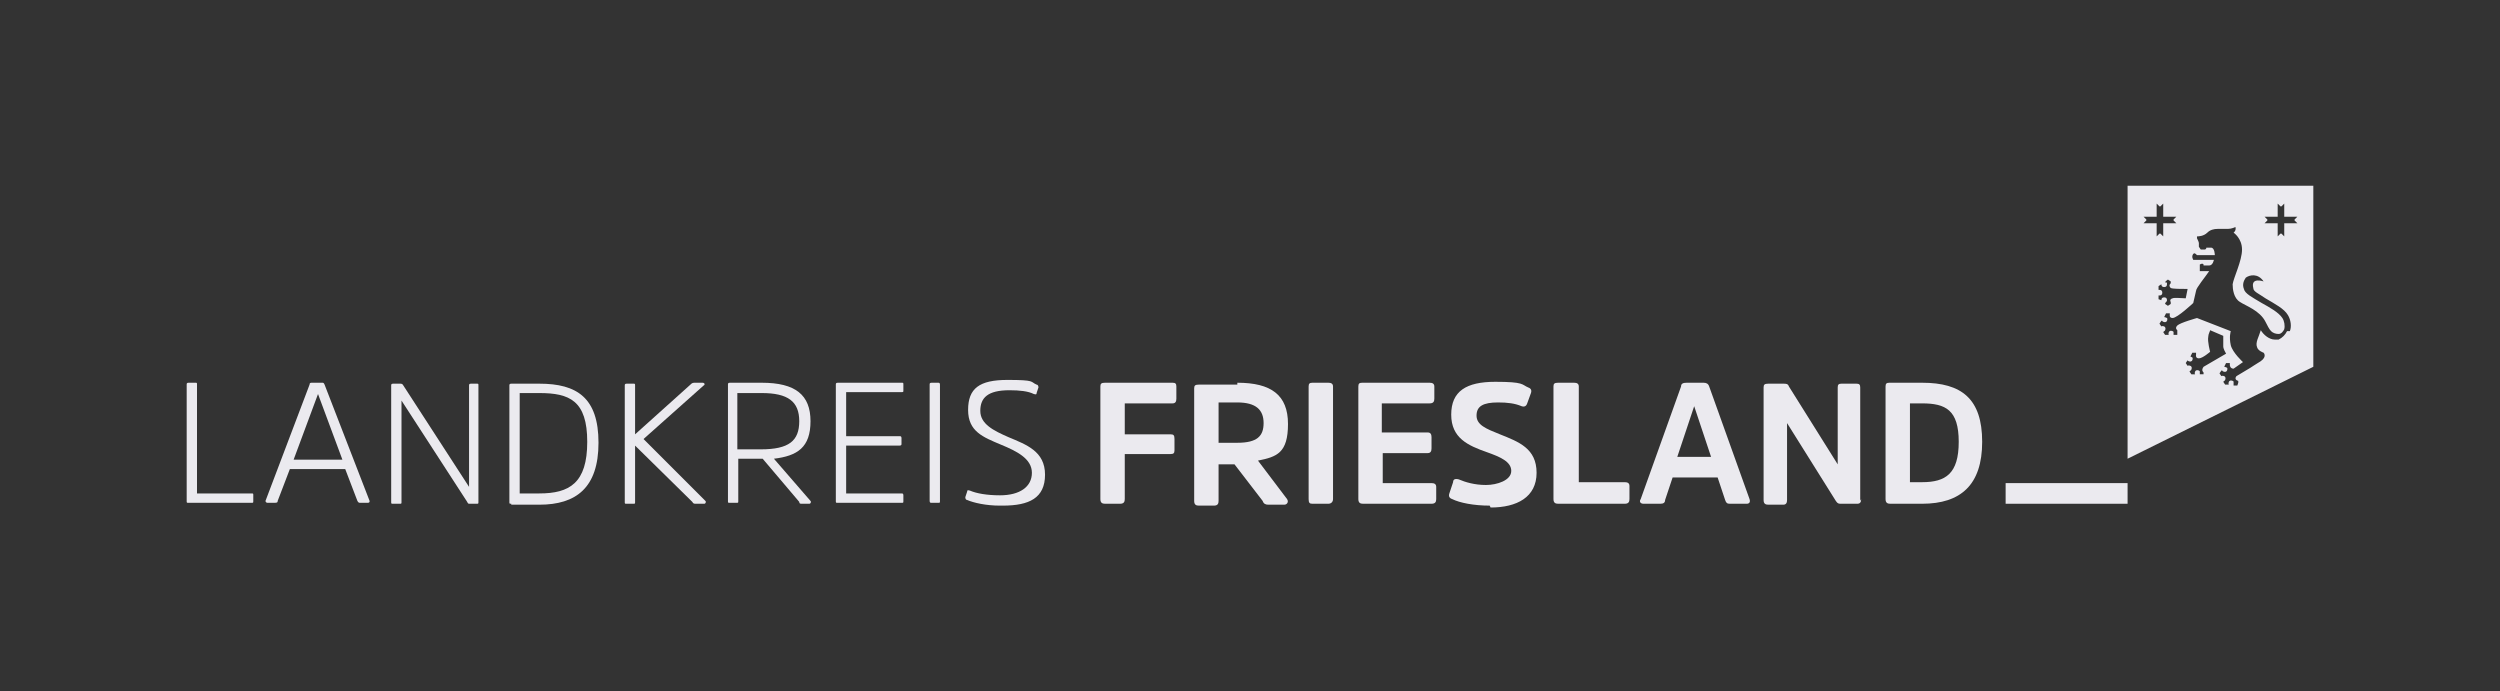
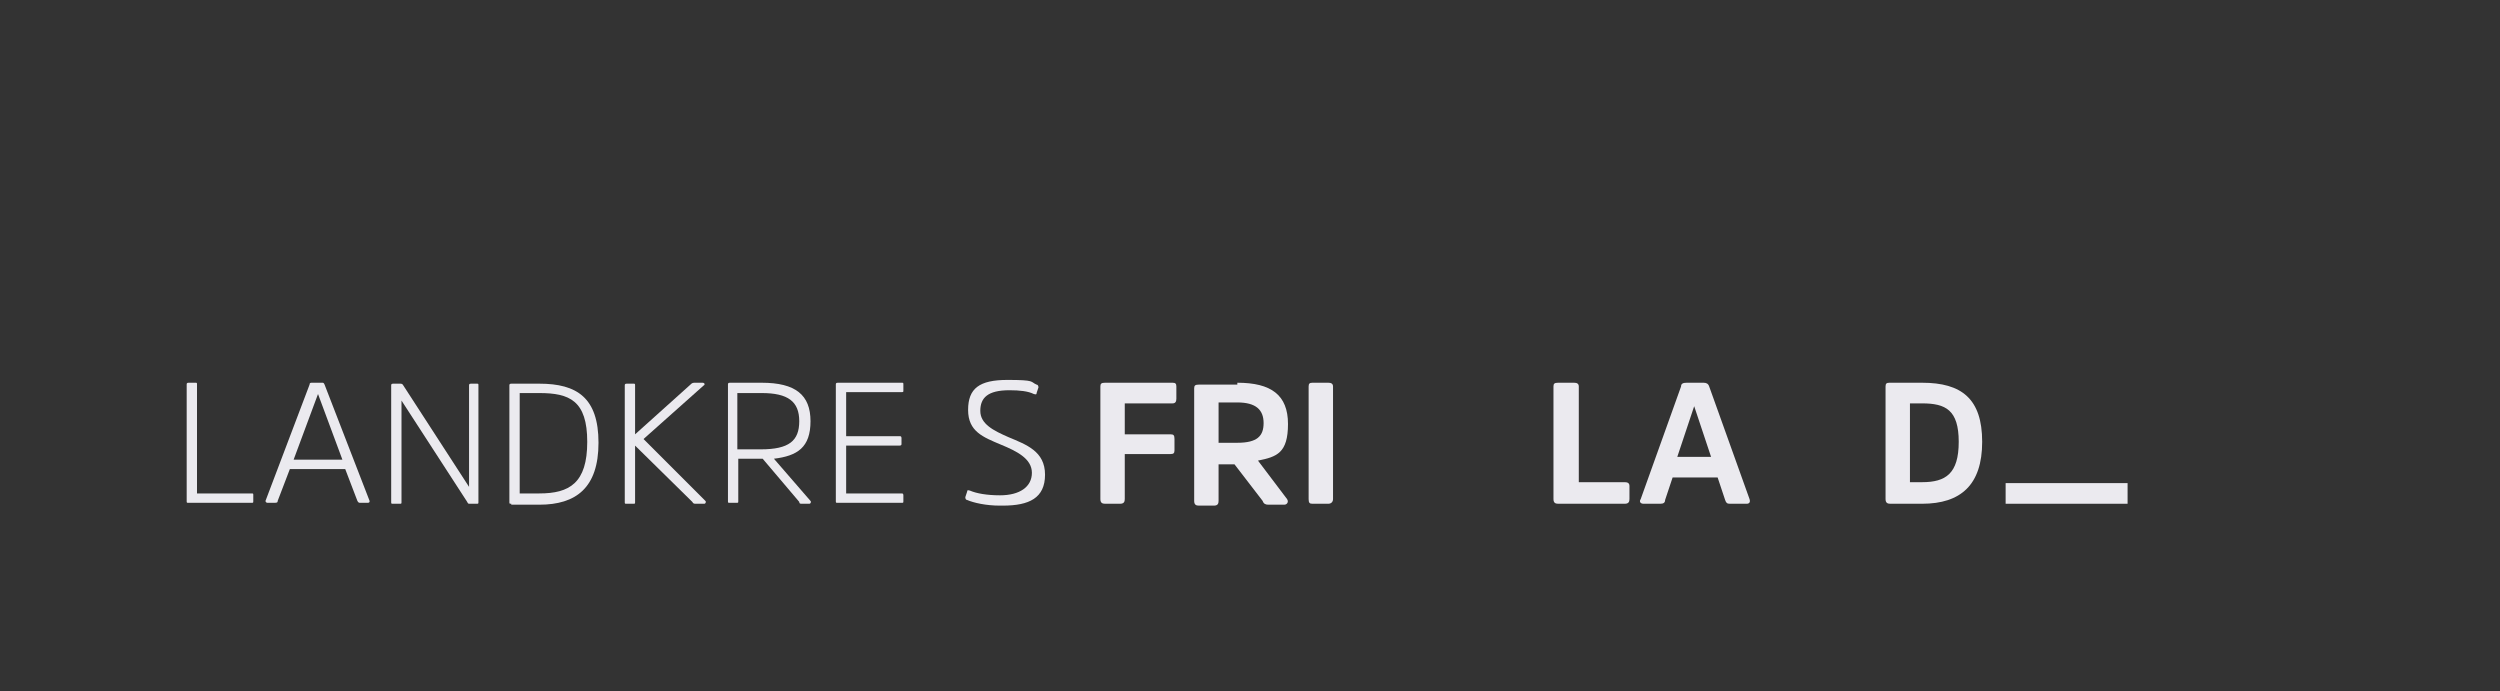
<svg xmlns="http://www.w3.org/2000/svg" id="Ebene_1" version="1.1" viewBox="0 0 266.5 73.7">
  <rect x="0" y="0" width="266.5" height="73.7" fill="#333333" stroke="none" />
  <defs>
    <style>
      .st0 {
        fill: #ebeaef;
      }
    </style>
  </defs>
  <g>
    <path class="st0" d="M21,52.6h5.8c.2,0,.2,0,.2.2v.6c0,.2,0,.2-.2.2h-6.7c-.2,0-.2,0-.2-.2v-12.4c0-.1,0-.2.2-.2h.7c.2,0,.2,0,.2.2v11.6Z" />
    <path class="st0" d="M34.3,40.8c.2,0,.2,0,.3.2l4.8,12.4c0,.1,0,.2-.2.2h-.8c-.1,0-.2,0-.3-.2l-1.3-3.4h-5.9l-1.3,3.4c0,.1,0,.2-.3.2h-.8c-.1,0-.2-.1-.2-.2l4.7-12.4c0-.2.1-.2.3-.2h.8ZM36.5,49l-2.6-7h0l-2.6,7h5.2Z" />
    <path class="st0" d="M51,53.5c0,.2,0,.2-.2.2h-.7c-.2,0-.2,0-.3-.2l-7-10.8v10.8c0,.2,0,.2-.2.2h-.7c-.2,0-.2,0-.2-.2v-12.4c0-.1,0-.2.2-.2h.7c.2,0,.3,0,.4.2l7,10.8v-10.8c0-.1,0-.2.2-.2h.6c.2,0,.2,0,.2.2v12.4Z" />
    <path class="st0" d="M54.5,53.7c-.2,0-.2,0-.2-.2v-12.4c0-.1,0-.2.2-.2h3c4,0,6.3,1.5,6.3,6.3s-2.4,6.6-6.3,6.6h-3ZM55.4,41.9v10.7h2.1c3.2,0,5.1-1.1,5.1-5.5s-1.9-5.2-5.1-5.2h-2.1Z" />
    <path class="st0" d="M73.6,41c.1-.1.2-.2.4-.2h.9c.2,0,.3.2.1.3l-6.4,5.7,6.6,6.6c.1.1,0,.3-.1.3h-.9c-.2,0-.3,0-.4-.2l-6.1-6v6c0,.2,0,.2-.2.2h-.7c-.2,0-.2,0-.2-.2v-12.4c0-.1,0-.2.2-.2h.7c.2,0,.2,0,.2.2v5.2l5.9-5.3Z" />
    <path class="st0" d="M81.2,40.8c3.6,0,5.2,1.3,5.2,4.1s-1.4,3.7-3.9,4l3.9,4.5c.1.1,0,.3-.1.3h-.8c-.2,0-.3,0-.3-.2l-3.9-4.6h-2.6v4.5c0,.2,0,.2-.2.2h-.7c-.2,0-.2,0-.2-.2v-12.4c0-.1,0-.2.2-.2h3.5ZM81.1,47.9c3,0,4.1-.9,4.1-3s-1.2-3-4-3h-2.6v6h2.6Z" />
    <path class="st0" d="M90.2,47.6v5h5.9c.1,0,.2,0,.2.2v.6c0,.2,0,.2-.2.2h-6.8c-.2,0-.2,0-.2-.2v-12.4c0-.1,0-.2.2-.2h6.8c.2,0,.2,0,.2.2v.6c0,.2,0,.2-.2.2h-5.9v4.7h5.7c.1,0,.2,0,.2.2v.6c0,.1,0,.2-.2.2h-5.7Z" />
-     <path class="st0" d="M99.1,41c0-.1,0-.2.2-.2h.7c.1,0,.2,0,.2.2v12.4c0,.2,0,.2-.2.2h-.7c-.1,0-.2,0-.2-.2v-12.4Z" />
    <path class="st0" d="M106.6,53.9c-1.5,0-2.8-.3-3.5-.6-.1,0-.2-.1-.2-.3l.2-.6c0-.1,0-.2.3-.1.7.3,1.8.5,3.2.5,2.1,0,3.4-.9,3.4-2.4s-1.6-2.3-3.3-3c-1.9-.8-3.5-1.4-3.5-3.7s1.2-3.2,4.2-3.2,2.4.2,3.1.5c.1,0,.2.1.2.3l-.2.6c0,.1,0,.2-.3.1-.6-.3-1.5-.4-2.6-.4-2.3,0-3.1.8-3.1,2.2s1.4,2.1,3,2.8c1.9.8,3.9,1.5,3.9,4s-1.7,3.3-4.5,3.3Z" />
    <path class="st0" d="M119.9,48.4v4.8c0,.3-.1.5-.5.5h-1.6c-.3,0-.5-.1-.5-.5v-12c0-.3.1-.4.5-.4h7.2c.3,0,.4.1.4.4v1.3c0,.3-.1.5-.4.5h-5.1v3.3h4.9c.3,0,.4.1.4.5v1.2c0,.3-.1.4-.4.4h-4.9Z" />
    <path class="st0" d="M131.9,40.8c3.6,0,5.4,1.3,5.4,4.4s-1.2,3.5-3.2,3.9l3.1,4.1c.2.3,0,.6-.3.6h-1.7c-.3,0-.5-.1-.6-.4l-3-3.9h-1.7v3.9c0,.3-.1.5-.5.5h-1.6c-.3,0-.5-.1-.5-.5v-12c0-.3.1-.4.5-.4h4.1ZM131.9,47.2c2.1,0,2.8-.7,2.8-2.1s-.8-2.2-2.8-2.2h-2v4.3h2Z" />
    <path class="st0" d="M139.5,41.2c0-.3.1-.4.4-.4h1.7c.3,0,.5.1.5.4v12c0,.3-.2.5-.5.5h-1.7c-.3,0-.4-.1-.4-.5v-12Z" />
-     <path class="st0" d="M147.4,48.2v3.3h5.2c.3,0,.5.1.5.4v1.3c0,.3-.1.5-.5.5h-7.3c-.3,0-.5-.1-.5-.5v-12c0-.3.1-.4.4-.4h7.2c.3,0,.5.1.5.4v1.3c0,.3-.1.5-.5.5h-5.1v3.1h4.9c.3,0,.4.2.4.5v1.2c0,.3-.1.5-.4.5h-4.9Z" />
-     <path class="st0" d="M158.8,53.9c-1.7,0-3.2-.3-4-.7-.3-.1-.4-.3-.3-.6l.4-1.2c0-.3.2-.4.6-.3.7.3,1.7.6,2.9.6s2.7-.5,2.7-1.5-1.2-1.5-2.6-2c-2-.7-3.8-1.5-3.8-4s1.6-3.5,4.7-3.5,2.8.3,3.5.6c.3.1.4.3.3.6l-.4,1.1c-.1.3-.3.4-.6.3-.7-.3-1.5-.4-2.5-.4-1.6,0-2.3.4-2.3,1.4s1,1.4,2.5,2c2,.8,3.9,1.5,3.9,4.1s-2.1,3.7-4.9,3.7Z" />
    <path class="st0" d="M168.3,51.4h4.9c.3,0,.5.1.5.4v1.4c0,.3-.1.5-.5.5h-7.1c-.3,0-.5-.1-.5-.5v-12c0-.3.1-.4.5-.4h1.7c.3,0,.5.1.5.4v10.2Z" />
    <path class="st0" d="M181.6,40.8c.3,0,.5.1.6.4l4.3,12c.1.3,0,.5-.3.5h-1.8c-.3,0-.4-.1-.5-.4l-.8-2.4h-4.8l-.8,2.4c0,.3-.2.4-.5.4h-1.8c-.3,0-.5-.2-.3-.5l4.3-12c0-.3.2-.4.6-.4h2.1ZM182.4,48.7l-1.8-5.4h0l-1.8,5.4h3.7Z" />
-     <path class="st0" d="M198.4,53.2c0,.3-.1.5-.4.5h-1.7c-.3,0-.4,0-.6-.3l-5.2-8.3v8.2c0,.3-.1.5-.4.5h-1.6c-.3,0-.5-.1-.5-.5v-12c0-.3.1-.4.5-.4h1.6c.3,0,.5,0,.6.3l5.2,8.3v-8.2c0-.3.1-.4.4-.4h1.6c.3,0,.4.1.4.4v12.1Z" />
    <path class="st0" d="M201.5,53.7c-.3,0-.5-.1-.5-.5v-12c0-.3.1-.4.4-.4h3.5c4.2,0,6.4,1.7,6.4,6.3s-2.3,6.6-6.4,6.6h-3.5ZM203.6,43v8.4h1.3c2.5,0,3.9-.9,3.9-4.3s-1.4-4.1-3.9-4.1h-1.3Z" />
  </g>
  <rect class="st0" x="213.8" y="51.5" width="13" height="2.2" />
-   <path class="st0" d="M226.8,19.8v29.1l19.8-9.8v-19.3h-19.8ZM233.2,30.8l-.2,1c-.4,0-1.2-.1-1.4,0-.4.1-.2.4-.2.4v.2l-.3.2-.3-.2h0c0-.2.2-.2.2-.4,0-.2-.1-.3-.3-.3s-.3.1-.3.3,0,0,0,0h0s-.3-.1-.3-.1v-.4s0,0,0,0c0,0,0,0,.1,0,.2,0,.3-.1.3-.3s-.1-.3-.3-.3,0,0-.1,0h0s0-.4,0-.4l.3-.2h0c0,.2.1.3.3.3s.3-.1.3-.3,0-.2-.2-.2h0c0-.1.3-.3.3-.3l.3.2v.2s-.3.2,0,.5c.2.1,1.1.1,1.7.1ZM228.5,23.8l.3-.3s0,0,0-.1l-.3-.3h1.4v-1.4l.3.3s0,0,.1,0l.3-.3v1.4h1.4l-.3.3s0,0,0,.1l.3.3h0s-1.4,0-1.4,0v1.4l-.3-.3s0,0-.1,0l-.3.3v-1.4h-1.4ZM234.9,39.9h-.4s0,0,0,0c0,0,0-.2,0-.3,0-.1-.3-.2-.4-.1-.1,0-.2.3-.1.4,0,0,0,0,0,0h0c0,0-.4,0-.4,0l-.2-.3h0c0,0,0,0,.1-.1.1,0,.2-.3.1-.4,0-.1-.3-.2-.4-.1,0,0,0,0,0,0h0s-.2-.3-.2-.3l.2-.3h0s0,0,0,0c0,.1.3.2.4.1.1,0,.2-.3.1-.4,0,0-.2-.1-.2-.1h0c0,0,.2-.4.2-.4h.4s0,.2,0,.2c0,0-.1.4.3.4.4,0,1.2-.7,1.2-.7,0,0-.3-1.1-.2-1.6,0-.3.2-.6.2-.7l1.4.6c0,.3,0,.7,0,1.1,0,.3.2.6.3.8l-2.4,1.4c-.3.4,0,.6,0,.6v.2c0,0-.1.3-.1.3ZM243.8,35.3c-.2.4-.5.7-.9.9-.1,0-.3,0-.4,0-.6,0-1.2-.5-1.5-1-.2.7-.6,1.3-.4,1.8.1.4.7.6.7.6,0,0,.4.4-.3.9-.5.3-1.1.7-1.1.7l-1.5.9c-.3.4.2.5.2.5v.2c0,0-.1.3-.1.3h-.4s0-.1,0-.1c0,0,0-.2,0-.3,0-.1-.3-.2-.4-.1-.1,0-.2.3-.1.4,0,0,0,0,0,0h0c0,0-.4,0-.4,0l-.2-.3h0c0,0,0,0,.1-.1.1,0,.2-.3.1-.4,0-.1-.3-.2-.4-.1,0,0,0,0,0,0h0s-.2-.3-.2-.3l.2-.3h.1c0,.1.3.2.4.1.1,0,.2-.3.1-.4,0,0-.2-.1-.3-.1h0c0,0,.2-.4.2-.4h.4s0,.2,0,.2c0,0,0,.4.4.4l1-.7s-1.1-1-1.3-1.8c-.2-.9,0-1.5,0-1.5l-3.6-1.4s-1.8.5-2.1.8c-.3.3,0,.5,0,.5v.2c0,0,0,.3,0,.3h-.4s0,0,0,0c0,0,0-.2,0-.3,0-.1-.3-.2-.4-.1-.1,0-.2.3-.1.4,0,0,0,0,0,0h0c0,0-.4,0-.4,0l-.2-.3h0c0,0,0,0,.1-.1.1,0,.2-.3.1-.4,0-.1-.3-.2-.4-.1,0,0,0,0,0,0h0s-.2-.3-.2-.3l.2-.3h.1c0,.1.3.2.4.1.1,0,.2-.3.1-.4,0,0-.2-.1-.3-.1h0c0,0,.2-.4.2-.4h.4s0,.1,0,.1c0,0-.1.4.3.4.5,0,2.2-1.6,2.2-1.6,0,0,.2-.9.3-1.3,0-.3,1-1.5,1.4-2.1h-1s0-.7,0-.7c0,0,.3-.2.4,0,0,0,0,.1,0,.1h.6c.4,0,.5-.6.5-.6h-2.2s-.1-.2-.1-.3c0-.1,0-.3.2-.4.1,0,.2.1.2.1,0,0,0,0,.1.1.2,0,1.9,0,1.9,0,0,0,0-.8-.4-.8h-.5s0,.2-.2.2c-.1,0-.4,0-.4,0l-.2-.3s0-.3,0-.4c0-.1-.2-.5-.2-.5v-.2c.1,0,.7,0,1.1-.4.3-.3.7-.4,1.1-.4.7,0,1.1,0,1.1,0h0c.4,0,.8-.2.8-.2.1.4-.2.6-.2.6,0,0,.9.6.9,1.8,0,1.2-.9,3-1,3.7,0,.5.1,1.5.8,1.9.6.4,2.1.9,2.7,2.1.2.4.4.8.6,1,.2.2.5.3.8.3,0,0,0,0,0,0,0,0,0,0,0,0,.3,0,.5-.3.6-.5.1-.4,0-.9-.2-1.2-.4-.6-1.3-1.1-2.2-1.6-1-.6-1.8-1-1.9-1.5-.2-.5,0-.9.2-1.2.4-.3,1.3-.5,1.9.4,0,0-1.4-.5-1.1.7,0,.4.6.6,1.3,1.1,1,.6,2,1.1,2.4,1.8.3.5.4,1.2.2,1.7ZM244.9,23.8h-1.4v1.4l-.3-.3s0,0-.1,0l-.3.3v-1.4h-1.4s.3-.3.3-.3c0,0,0,0,0-.1l-.3-.3h1.4v-1.4l.3.3s0,0,.1,0l.3-.3v1.4h1.4l-.3.3s0,0,0,.1l.3.3h0Z" />
</svg>